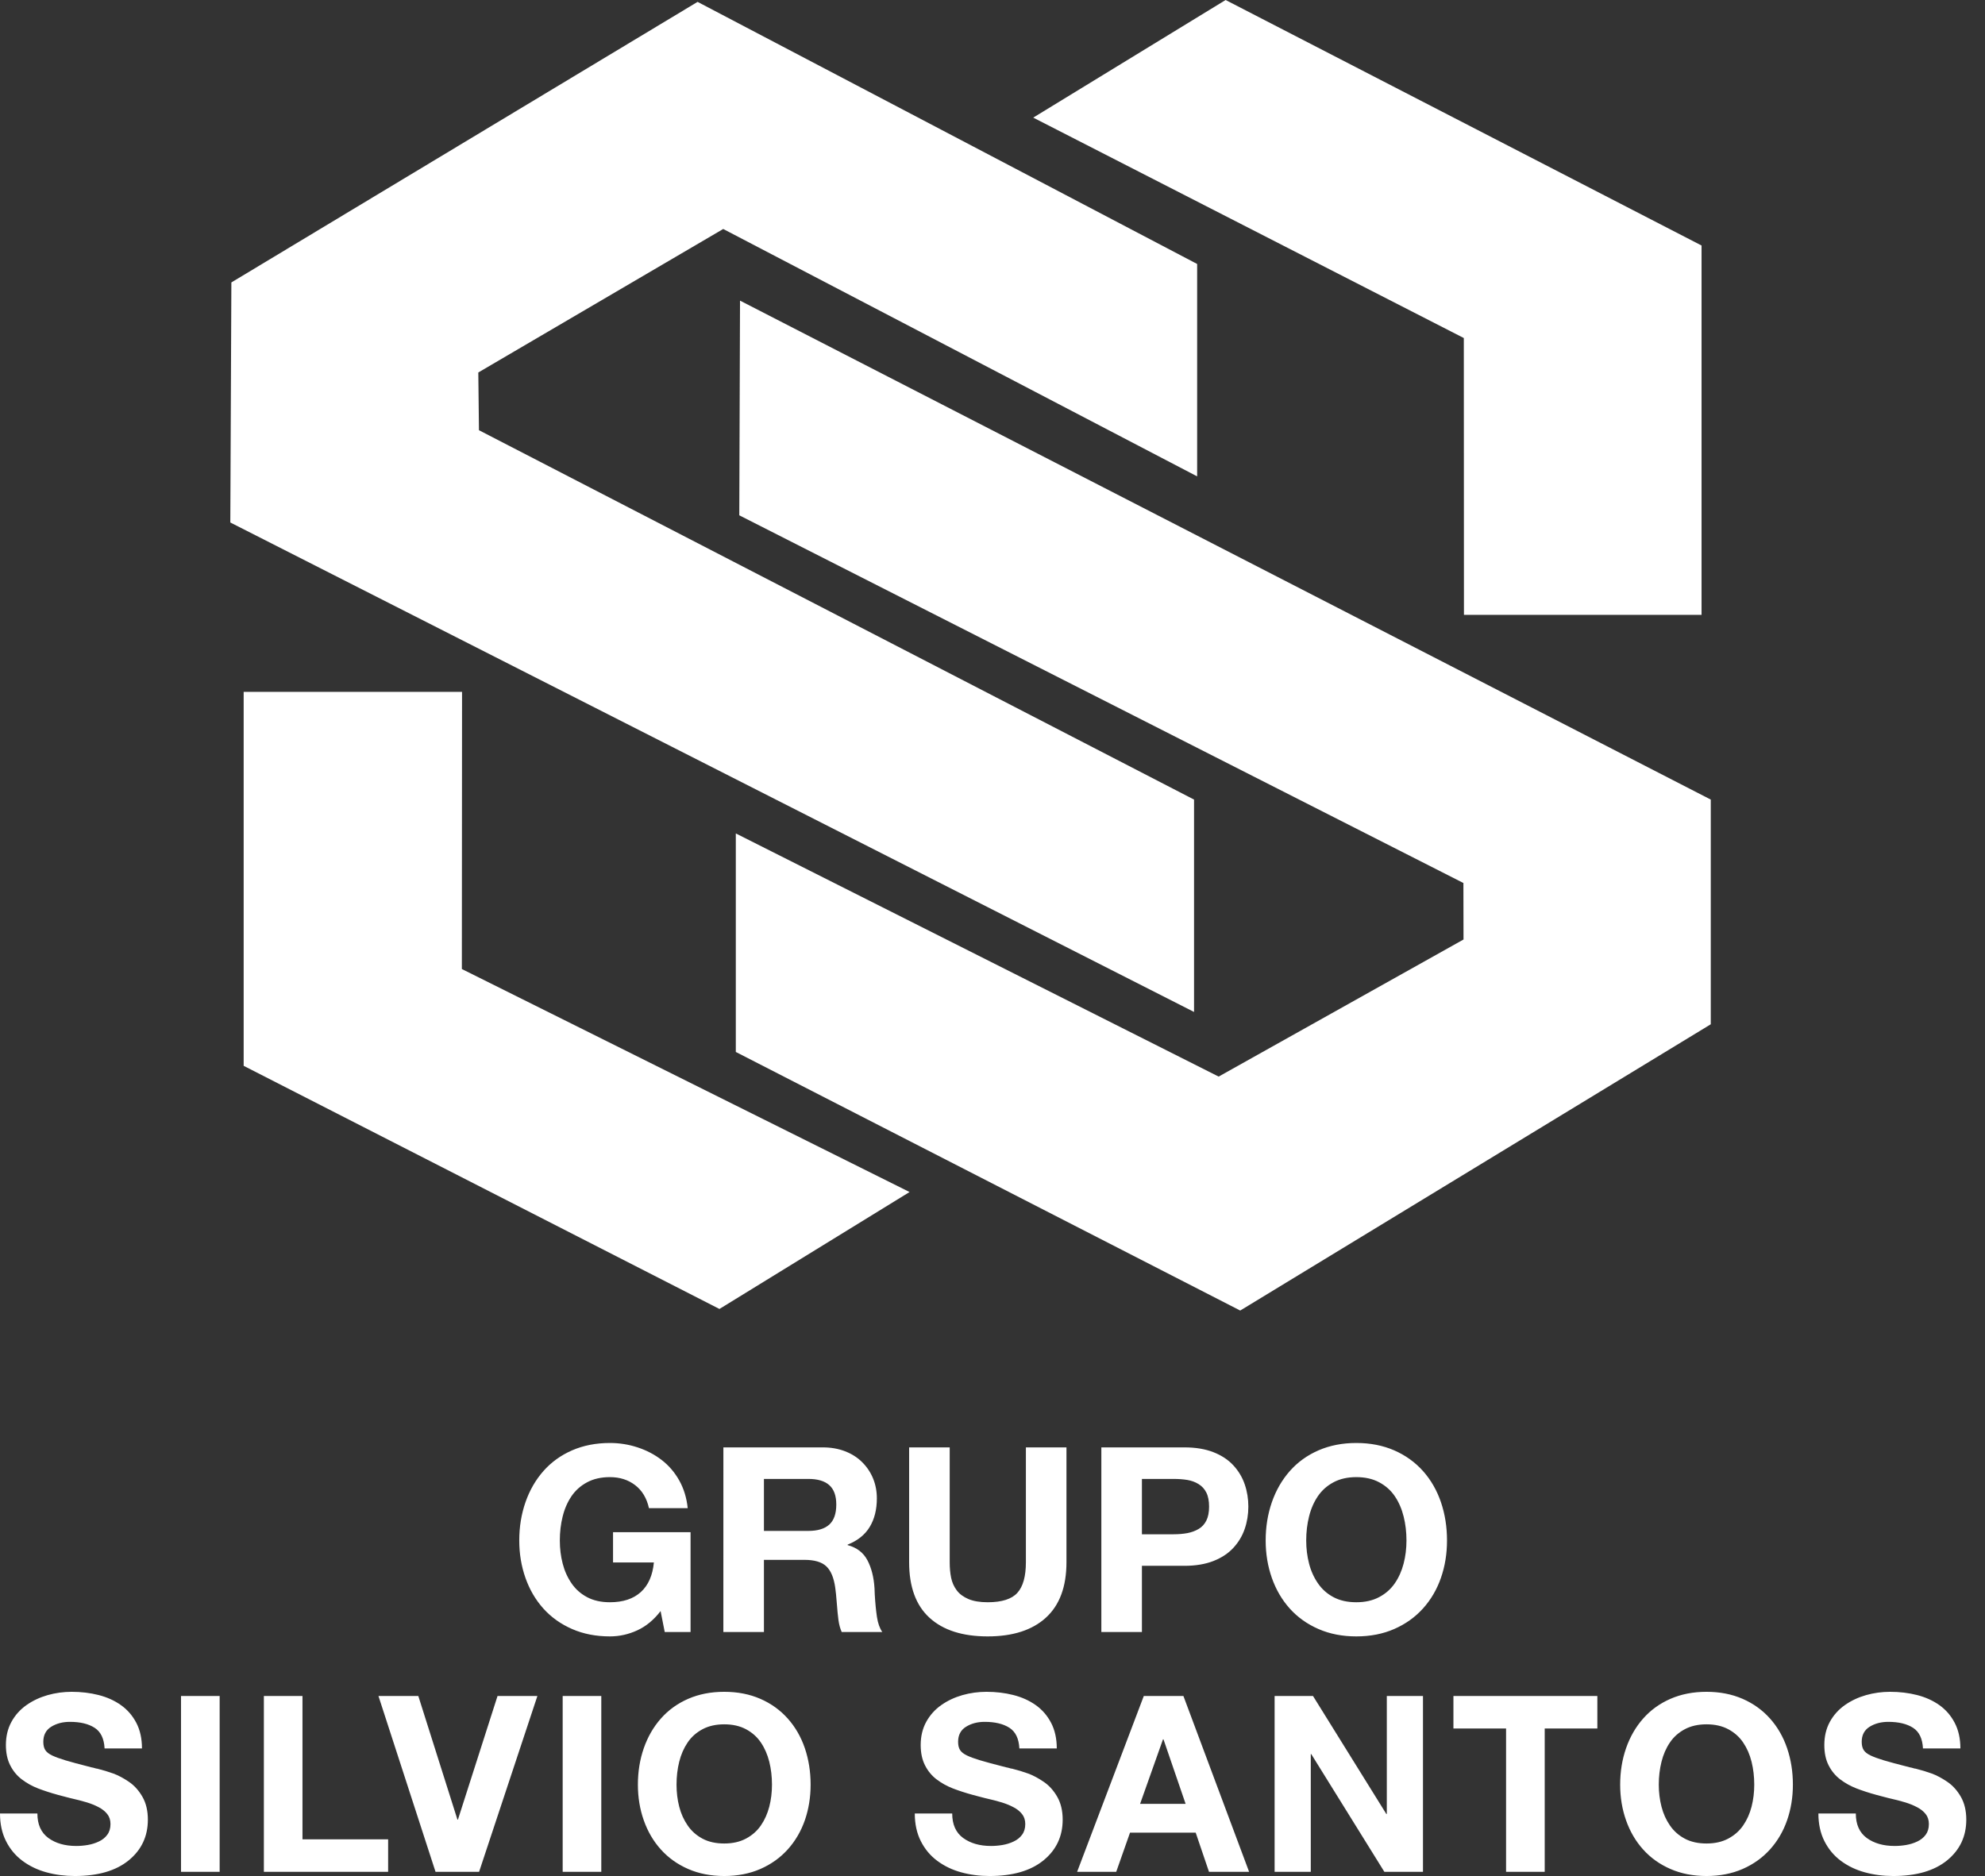
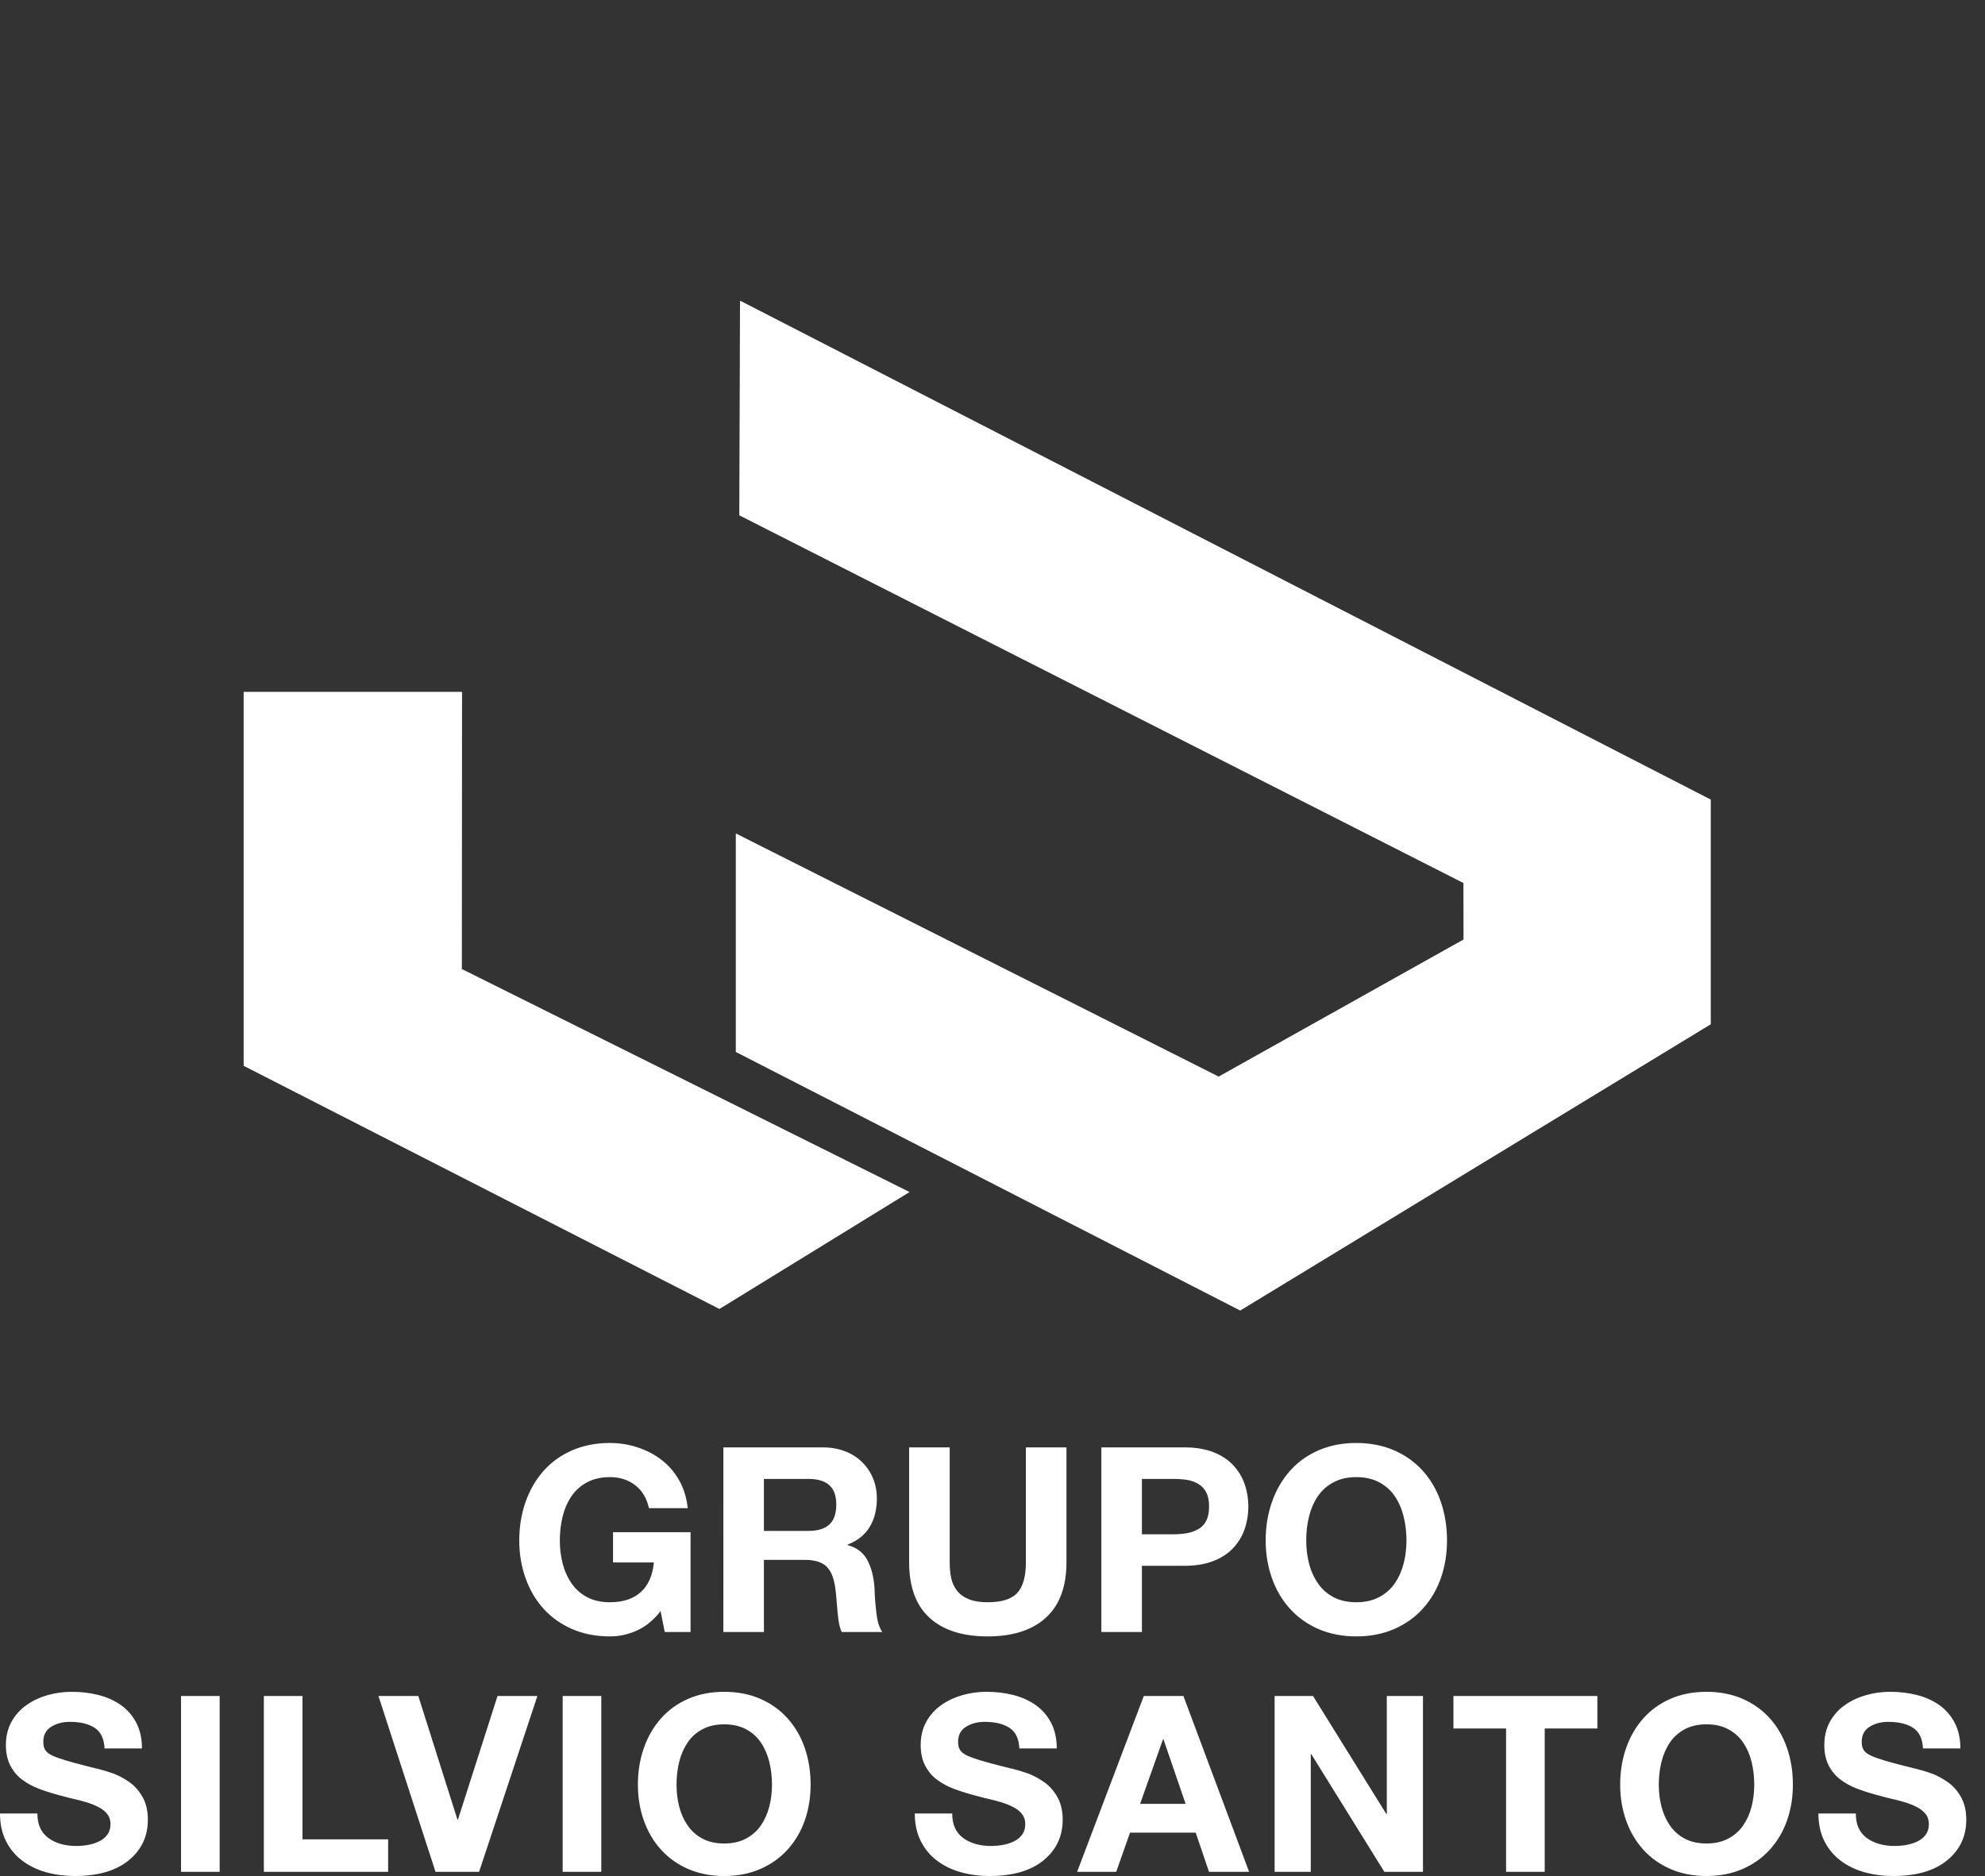
<svg xmlns="http://www.w3.org/2000/svg" width="73" height="69" viewBox="0 0 73 69" fill="none">
  <rect x="0" y="0" width="73" height="69" fill="#333333" stroke="none" />
-   <path fill-rule="evenodd" clip-rule="evenodd" d="M62.576 9.03V22.615H53.838L53.833 12.433L37.998 4.326L45.073 0L62.576 9.03Z" fill="white" />
  <path fill-rule="evenodd" clip-rule="evenodd" d="M8.961 39.201V25.446H16.992L16.985 35.641L33.45 43.843L26.458 48.144L8.961 39.201Z" fill="white" />
  <path fill-rule="evenodd" clip-rule="evenodd" d="M53.818 32.477L27.188 18.953L27.215 11.057L62.915 29.409V37.673L45.61 48.202L27.06 38.691V30.654L44.817 39.597L53.822 34.555L53.818 32.477Z" fill="white" />
-   <path fill-rule="evenodd" clip-rule="evenodd" d="M8.509 10.388L8.47 19.217L43.912 37.22V29.409L17.614 15.823L17.59 13.7L26.597 8.422L44.026 17.521V9.709L25.654 0.069L8.509 10.388Z" fill="white" />
  <path d="M24.446 60.025H25.396V56.354H22.545V57.467H24.047C24.002 57.943 23.842 58.306 23.567 58.556C23.291 58.806 22.913 58.931 22.431 58.931C22.108 58.931 21.83 58.87 21.595 58.746C21.361 58.623 21.169 58.453 21.02 58.237C20.872 58.022 20.762 57.779 20.693 57.51C20.623 57.24 20.588 56.957 20.588 56.659C20.588 56.348 20.623 56.053 20.693 55.774C20.762 55.495 20.87 55.248 21.016 55.032C21.162 54.817 21.353 54.646 21.591 54.519C21.828 54.392 22.108 54.329 22.431 54.329C22.793 54.329 23.101 54.427 23.358 54.624C23.614 54.82 23.784 55.102 23.866 55.47H25.291C25.253 55.096 25.15 54.758 24.983 54.457C24.815 54.156 24.599 53.904 24.337 53.701C24.074 53.498 23.777 53.343 23.448 53.235C23.119 53.127 22.78 53.073 22.431 53.073C21.918 53.073 21.454 53.164 21.04 53.344C20.625 53.525 20.273 53.779 19.985 54.105C19.697 54.432 19.477 54.814 19.325 55.251C19.173 55.689 19.096 56.158 19.096 56.659C19.096 57.147 19.173 57.607 19.325 58.038C19.477 58.469 19.697 58.844 19.985 59.165C20.273 59.485 20.625 59.735 21.04 59.916C21.454 60.097 21.918 60.187 22.431 60.187C22.78 60.187 23.116 60.112 23.439 59.963C23.762 59.814 24.047 59.578 24.294 59.255L24.446 60.025ZM26.602 60.025H28.094V57.372H29.586C29.953 57.372 30.221 57.451 30.389 57.61C30.557 57.768 30.666 58.031 30.717 58.399C30.735 58.526 30.755 58.71 30.773 58.951C30.792 59.211 30.813 59.423 30.835 59.588C30.858 59.753 30.897 59.898 30.954 60.025H32.446C32.351 59.886 32.286 59.702 32.251 59.474C32.216 59.245 32.189 58.97 32.17 58.646C32.164 58.52 32.161 58.444 32.161 58.418C32.136 58.012 32.049 57.668 31.9 57.386C31.751 57.104 31.509 56.919 31.173 56.83V56.811C31.541 56.665 31.811 56.448 31.985 56.16C32.16 55.871 32.247 55.521 32.247 55.109C32.247 54.849 32.201 54.606 32.109 54.381C32.017 54.156 31.884 53.956 31.71 53.782C31.536 53.608 31.325 53.473 31.078 53.378C30.831 53.283 30.559 53.235 30.261 53.235H26.603L26.602 60.025ZM28.094 54.395H29.728C30.07 54.395 30.327 54.471 30.498 54.624C30.669 54.776 30.755 55.014 30.755 55.337C30.755 55.673 30.669 55.918 30.498 56.074C30.327 56.229 30.07 56.307 29.728 56.307H28.094V54.395ZM39.22 53.235H37.728V57.458C37.728 57.977 37.624 58.353 37.415 58.584C37.206 58.816 36.842 58.931 36.322 58.931C36.037 58.931 35.801 58.892 35.614 58.813C35.428 58.733 35.283 58.626 35.182 58.489C35.081 58.353 35.013 58.199 34.978 58.028C34.943 57.857 34.926 57.667 34.926 57.458V53.235H33.434V57.458C33.434 58.364 33.684 59.046 34.184 59.502C34.685 59.959 35.397 60.187 36.322 60.187C37.247 60.187 37.961 59.957 38.465 59.497C38.968 59.038 39.22 58.358 39.22 57.458V53.235ZM40.503 60.025H41.995V57.591H43.562C43.968 57.591 44.321 57.532 44.622 57.415C44.922 57.297 45.168 57.136 45.358 56.93C45.548 56.724 45.687 56.491 45.776 56.231C45.865 55.971 45.909 55.698 45.909 55.413C45.909 55.127 45.865 54.855 45.776 54.595C45.687 54.335 45.548 54.102 45.358 53.896C45.168 53.69 44.922 53.528 44.622 53.411C44.321 53.294 43.968 53.235 43.562 53.235H40.503V60.025ZM41.995 54.395H43.154C43.344 54.395 43.515 54.408 43.667 54.433C43.819 54.459 43.957 54.509 44.08 54.586C44.204 54.661 44.299 54.766 44.365 54.899C44.432 55.032 44.465 55.204 44.465 55.413C44.465 55.622 44.432 55.793 44.365 55.926C44.299 56.059 44.204 56.163 44.08 56.236C43.957 56.308 43.819 56.359 43.667 56.388C43.515 56.416 43.344 56.431 43.154 56.431H41.995V54.395ZM46.546 56.659C46.546 57.147 46.622 57.607 46.774 58.038C46.926 58.469 47.146 58.844 47.434 59.165C47.722 59.485 48.074 59.735 48.489 59.916C48.904 60.097 49.367 60.187 49.88 60.187C50.393 60.187 50.857 60.097 51.272 59.916C51.687 59.735 52.04 59.483 52.332 59.16C52.623 58.837 52.843 58.461 52.992 58.033C53.141 57.605 53.215 57.147 53.215 56.659C53.215 56.158 53.141 55.689 52.992 55.251C52.843 54.814 52.623 54.432 52.332 54.105C52.04 53.779 51.687 53.525 51.272 53.344C50.857 53.164 50.393 53.073 49.88 53.073C49.367 53.073 48.904 53.164 48.489 53.344C48.074 53.525 47.722 53.779 47.434 54.105C47.146 54.432 46.926 54.814 46.774 55.251C46.622 55.689 46.546 56.158 46.546 56.659ZM48.037 56.659C48.037 56.348 48.072 56.053 48.142 55.774C48.211 55.495 48.319 55.248 48.465 55.032C48.611 54.817 48.802 54.646 49.04 54.519C49.277 54.392 49.557 54.329 49.88 54.329C50.203 54.329 50.484 54.392 50.721 54.519C50.959 54.646 51.15 54.817 51.296 55.032C51.442 55.248 51.549 55.495 51.619 55.774C51.689 56.053 51.724 56.348 51.724 56.659C51.724 56.957 51.689 57.24 51.619 57.51C51.549 57.779 51.442 58.02 51.296 58.233C51.15 58.445 50.959 58.615 50.721 58.741C50.484 58.868 50.203 58.931 49.88 58.931C49.557 58.931 49.279 58.87 49.044 58.746C48.81 58.623 48.618 58.453 48.47 58.237C48.321 58.022 48.211 57.779 48.142 57.51C48.072 57.24 48.037 56.957 48.037 56.659ZM0 66.7C0 67.086 0.074 67.426 0.222 67.718C0.369 68.011 0.572 68.253 0.828 68.443C1.084 68.633 1.377 68.774 1.706 68.864C2.034 68.955 2.383 69 2.751 69C3.601 69 4.262 68.808 4.732 68.425C5.203 68.041 5.438 67.542 5.438 66.926C5.438 66.6 5.372 66.321 5.239 66.088C5.106 65.856 4.941 65.671 4.742 65.536C4.543 65.4 4.352 65.299 4.171 65.232C3.99 65.166 3.791 65.106 3.574 65.051C3.556 65.051 3.538 65.048 3.52 65.042C3.442 65.018 3.393 65.006 3.375 65.006C2.923 64.891 2.597 64.804 2.398 64.743C2.199 64.683 2.039 64.624 1.918 64.567C1.798 64.509 1.713 64.443 1.665 64.367C1.617 64.292 1.593 64.191 1.593 64.064C1.593 63.816 1.689 63.632 1.882 63.511C2.075 63.391 2.304 63.33 2.57 63.33C2.95 63.33 3.253 63.403 3.479 63.548C3.705 63.693 3.828 63.946 3.846 64.308H5.221C5.221 63.946 5.152 63.632 5.013 63.366C4.874 63.101 4.686 62.883 4.447 62.714C4.209 62.545 3.935 62.422 3.624 62.343C3.313 62.264 2.983 62.225 2.633 62.225C2.332 62.225 2.038 62.266 1.751 62.347C1.464 62.429 1.205 62.551 0.973 62.714C0.741 62.877 0.556 63.083 0.421 63.33C0.285 63.578 0.217 63.862 0.217 64.182C0.217 64.472 0.27 64.721 0.376 64.929C0.481 65.137 0.623 65.309 0.801 65.445C0.979 65.581 1.176 65.691 1.393 65.776C1.611 65.86 1.861 65.942 2.145 66.02C2.247 66.044 2.386 66.081 2.561 66.129C2.826 66.189 3.037 66.244 3.194 66.292C3.351 66.34 3.496 66.399 3.629 66.469C3.761 66.538 3.867 66.623 3.945 66.722C4.024 66.822 4.063 66.944 4.063 67.089C4.063 67.246 4.024 67.377 3.945 67.483C3.867 67.589 3.763 67.672 3.633 67.732C3.503 67.793 3.368 67.835 3.226 67.859C3.084 67.883 2.944 67.895 2.805 67.895C2.389 67.895 2.047 67.797 1.778 67.601C1.51 67.404 1.375 67.104 1.375 66.7L0 66.7ZM6.657 68.846H8.078V62.379H6.657V68.846ZM9.704 68.846H14.274V67.65H11.124V62.379H9.704V68.846ZM19.763 62.379H18.297L16.841 66.926H16.823L15.384 62.379H13.918L16.017 68.846H17.619L19.763 62.379ZM20.693 68.846H22.113V62.379H20.693V68.846ZM23.459 65.64C23.459 66.105 23.531 66.543 23.676 66.953C23.821 67.364 24.03 67.721 24.305 68.026C24.579 68.331 24.914 68.57 25.309 68.742C25.704 68.914 26.146 69 26.635 69C27.124 69 27.566 68.914 27.961 68.742C28.356 68.57 28.692 68.33 28.97 68.022C29.247 67.714 29.457 67.356 29.599 66.949C29.74 66.541 29.811 66.105 29.811 65.64C29.811 65.163 29.74 64.716 29.599 64.299C29.457 63.883 29.247 63.519 28.97 63.208C28.692 62.897 28.356 62.655 27.961 62.483C27.566 62.311 27.124 62.225 26.635 62.225C26.146 62.225 25.704 62.311 25.309 62.483C24.914 62.655 24.579 62.897 24.305 63.208C24.03 63.519 23.821 63.883 23.676 64.299C23.531 64.716 23.459 65.163 23.459 65.64ZM24.88 65.64C24.88 65.344 24.913 65.063 24.979 64.797C25.045 64.532 25.148 64.296 25.287 64.091C25.425 63.886 25.608 63.723 25.834 63.602C26.06 63.481 26.327 63.421 26.635 63.421C26.943 63.421 27.209 63.481 27.436 63.602C27.662 63.723 27.845 63.886 27.983 64.091C28.122 64.296 28.224 64.532 28.291 64.797C28.357 65.063 28.39 65.344 28.39 65.64C28.39 65.924 28.357 66.194 28.291 66.451C28.224 66.707 28.122 66.937 27.983 67.139C27.845 67.341 27.662 67.502 27.436 67.623C27.209 67.744 26.943 67.804 26.635 67.804C26.327 67.804 26.062 67.746 25.839 67.628C25.616 67.51 25.433 67.349 25.291 67.143C25.149 66.938 25.045 66.707 24.979 66.451C24.913 66.194 24.88 65.924 24.88 65.64ZM33.642 66.7C33.642 67.086 33.716 67.426 33.864 67.718C34.012 68.011 34.214 68.253 34.47 68.443C34.727 68.633 35.019 68.774 35.348 68.864C35.677 68.955 36.025 69 36.393 69C37.244 69 37.904 68.808 38.375 68.425C38.845 68.041 39.081 67.542 39.081 66.926C39.081 66.6 39.014 66.321 38.882 66.088C38.749 65.856 38.583 65.671 38.384 65.536C38.185 65.4 37.995 65.299 37.814 65.232C37.633 65.166 37.434 65.106 37.217 65.051C37.198 65.051 37.18 65.048 37.162 65.042C37.084 65.018 37.035 65.006 37.017 65.006C36.565 64.891 36.239 64.804 36.04 64.743C35.841 64.683 35.681 64.624 35.561 64.567C35.44 64.509 35.356 64.443 35.307 64.367C35.259 64.292 35.235 64.191 35.235 64.064C35.235 63.816 35.331 63.632 35.525 63.511C35.718 63.391 35.947 63.33 36.212 63.33C36.592 63.33 36.895 63.403 37.122 63.548C37.348 63.693 37.47 63.946 37.488 64.308H38.864C38.864 63.946 38.794 63.632 38.655 63.366C38.517 63.101 38.328 62.883 38.09 62.714C37.851 62.545 37.577 62.422 37.266 62.343C36.956 62.264 36.625 62.225 36.276 62.225C35.974 62.225 35.68 62.266 35.393 62.347C35.107 62.429 34.847 62.551 34.615 62.714C34.383 62.877 34.199 63.083 34.063 63.33C33.927 63.578 33.859 63.862 33.859 64.182C33.859 64.472 33.912 64.721 34.018 64.929C34.123 65.137 34.265 65.309 34.443 65.445C34.621 65.581 34.819 65.691 35.036 65.776C35.253 65.86 35.503 65.942 35.787 66.02C35.889 66.044 36.028 66.081 36.203 66.129C36.468 66.189 36.68 66.244 36.837 66.292C36.993 66.34 37.138 66.399 37.271 66.469C37.404 66.538 37.509 66.623 37.587 66.722C37.666 66.822 37.705 66.944 37.705 67.089C37.705 67.246 37.666 67.377 37.587 67.483C37.509 67.589 37.405 67.672 37.275 67.732C37.146 67.793 37.01 67.835 36.868 67.859C36.726 67.883 36.586 67.895 36.447 67.895C36.031 67.895 35.689 67.797 35.42 67.601C35.152 67.404 35.018 67.104 35.018 66.7L33.642 66.7ZM39.612 68.846H41.05L41.557 67.406H43.973L44.462 68.846H45.937L43.521 62.379H42.064L39.612 68.846ZM42.77 63.973H42.788L43.602 66.346H41.928L42.77 63.973ZM46.875 68.846H48.205V64.517H48.223L50.911 68.846H52.331V62.379H51.001V66.718H50.983L48.287 62.379H46.875V68.846ZM55.387 68.846H56.808V63.575H58.744V62.379H53.451V63.575H55.387V68.846ZM59.583 65.64C59.583 66.105 59.655 66.543 59.8 66.953C59.945 67.364 60.154 67.721 60.429 68.026C60.703 68.331 61.038 68.57 61.433 68.742C61.828 68.914 62.27 69 62.759 69C63.248 69 63.689 68.914 64.085 68.742C64.48 68.57 64.816 68.33 65.094 68.022C65.371 67.714 65.581 67.356 65.722 66.949C65.864 66.541 65.935 66.105 65.935 65.64C65.935 65.163 65.864 64.716 65.722 64.299C65.581 63.883 65.371 63.519 65.094 63.208C64.816 62.897 64.48 62.655 64.085 62.483C63.689 62.311 63.248 62.225 62.759 62.225C62.27 62.225 61.828 62.311 61.433 62.483C61.038 62.655 60.703 62.897 60.429 63.208C60.154 63.519 59.945 63.883 59.8 64.299C59.655 64.716 59.583 65.163 59.583 65.64ZM61.003 65.64C61.003 65.344 61.037 65.063 61.103 64.797C61.169 64.532 61.272 64.296 61.411 64.091C61.549 63.886 61.732 63.723 61.958 63.602C62.184 63.481 62.451 63.421 62.759 63.421C63.067 63.421 63.334 63.481 63.56 63.602C63.786 63.723 63.969 63.886 64.107 64.091C64.246 64.296 64.349 64.532 64.415 64.797C64.481 65.063 64.514 65.344 64.514 65.64C64.514 65.924 64.481 66.194 64.415 66.451C64.349 66.707 64.246 66.937 64.107 67.139C63.969 67.341 63.786 67.502 63.56 67.623C63.334 67.744 63.067 67.804 62.759 67.804C62.451 67.804 62.186 67.746 61.963 67.628C61.74 67.51 61.557 67.349 61.415 67.143C61.273 66.938 61.169 66.707 61.103 66.451C61.037 66.194 61.003 65.924 61.003 65.64ZM66.873 66.7C66.873 67.086 66.947 67.426 67.095 67.718C67.243 68.011 67.445 68.253 67.701 68.443C67.958 68.633 68.25 68.774 68.579 68.864C68.908 68.955 69.256 69 69.624 69C70.475 69 71.135 68.808 71.606 68.425C72.076 68.041 72.312 67.542 72.312 66.926C72.312 66.6 72.245 66.321 72.113 66.088C71.98 65.856 71.814 65.671 71.615 65.536C71.416 65.4 71.226 65.299 71.045 65.232C70.864 65.166 70.665 65.106 70.448 65.051C70.43 65.051 70.411 65.048 70.393 65.042C70.315 65.018 70.267 65.006 70.249 65.006C69.796 64.891 69.471 64.804 69.271 64.743C69.072 64.683 68.913 64.624 68.792 64.567C68.671 64.509 68.587 64.443 68.538 64.367C68.49 64.292 68.466 64.191 68.466 64.064C68.466 63.816 68.563 63.632 68.756 63.511C68.949 63.391 69.178 63.33 69.443 63.33C69.823 63.33 70.127 63.403 70.353 63.548C70.579 63.693 70.701 63.946 70.719 64.308H72.095C72.095 63.946 72.025 63.632 71.886 63.366C71.748 63.101 71.559 62.883 71.321 62.714C71.083 62.545 70.808 62.422 70.498 62.343C70.187 62.264 69.857 62.225 69.507 62.225C69.205 62.225 68.911 62.266 68.624 62.347C68.338 62.429 68.078 62.551 67.846 62.714C67.614 62.877 67.43 63.083 67.294 63.33C67.159 63.578 67.091 63.862 67.091 64.182C67.091 64.472 67.143 64.721 67.249 64.929C67.354 65.137 67.496 65.309 67.674 65.445C67.852 65.581 68.05 65.691 68.267 65.776C68.484 65.86 68.734 65.942 69.018 66.02C69.121 66.044 69.259 66.081 69.434 66.129C69.7 66.189 69.911 66.244 70.068 66.292C70.224 66.34 70.369 66.399 70.502 66.469C70.635 66.538 70.74 66.623 70.819 66.722C70.897 66.822 70.936 66.944 70.936 67.089C70.936 67.246 70.897 67.377 70.819 67.483C70.74 67.589 70.636 67.672 70.507 67.732C70.377 67.793 70.241 67.835 70.099 67.859C69.958 67.883 69.817 67.895 69.679 67.895C69.262 67.895 68.92 67.797 68.651 67.601C68.383 67.404 68.249 67.104 68.249 66.7L66.873 66.7Z" fill="white" />
</svg>